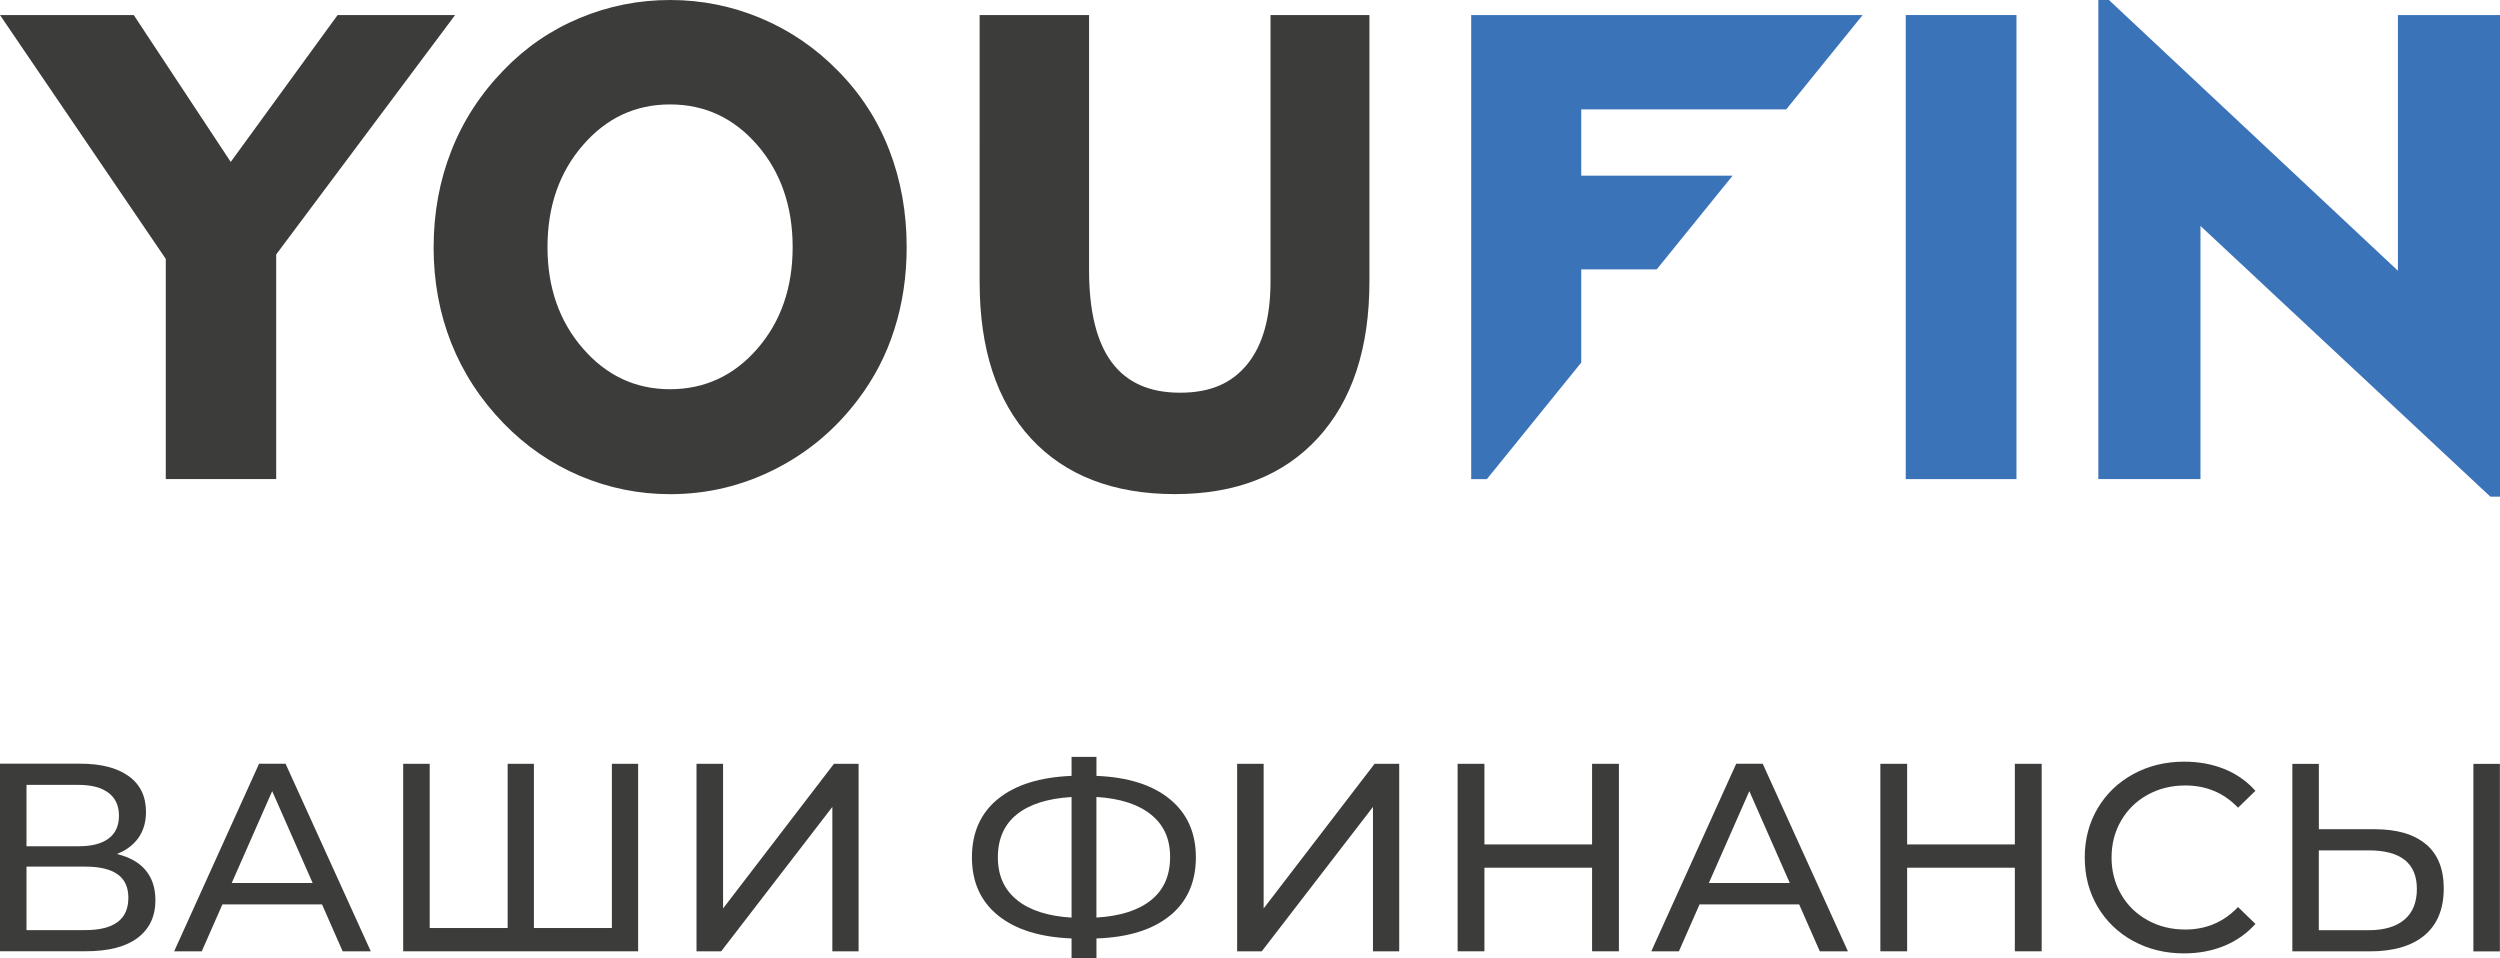
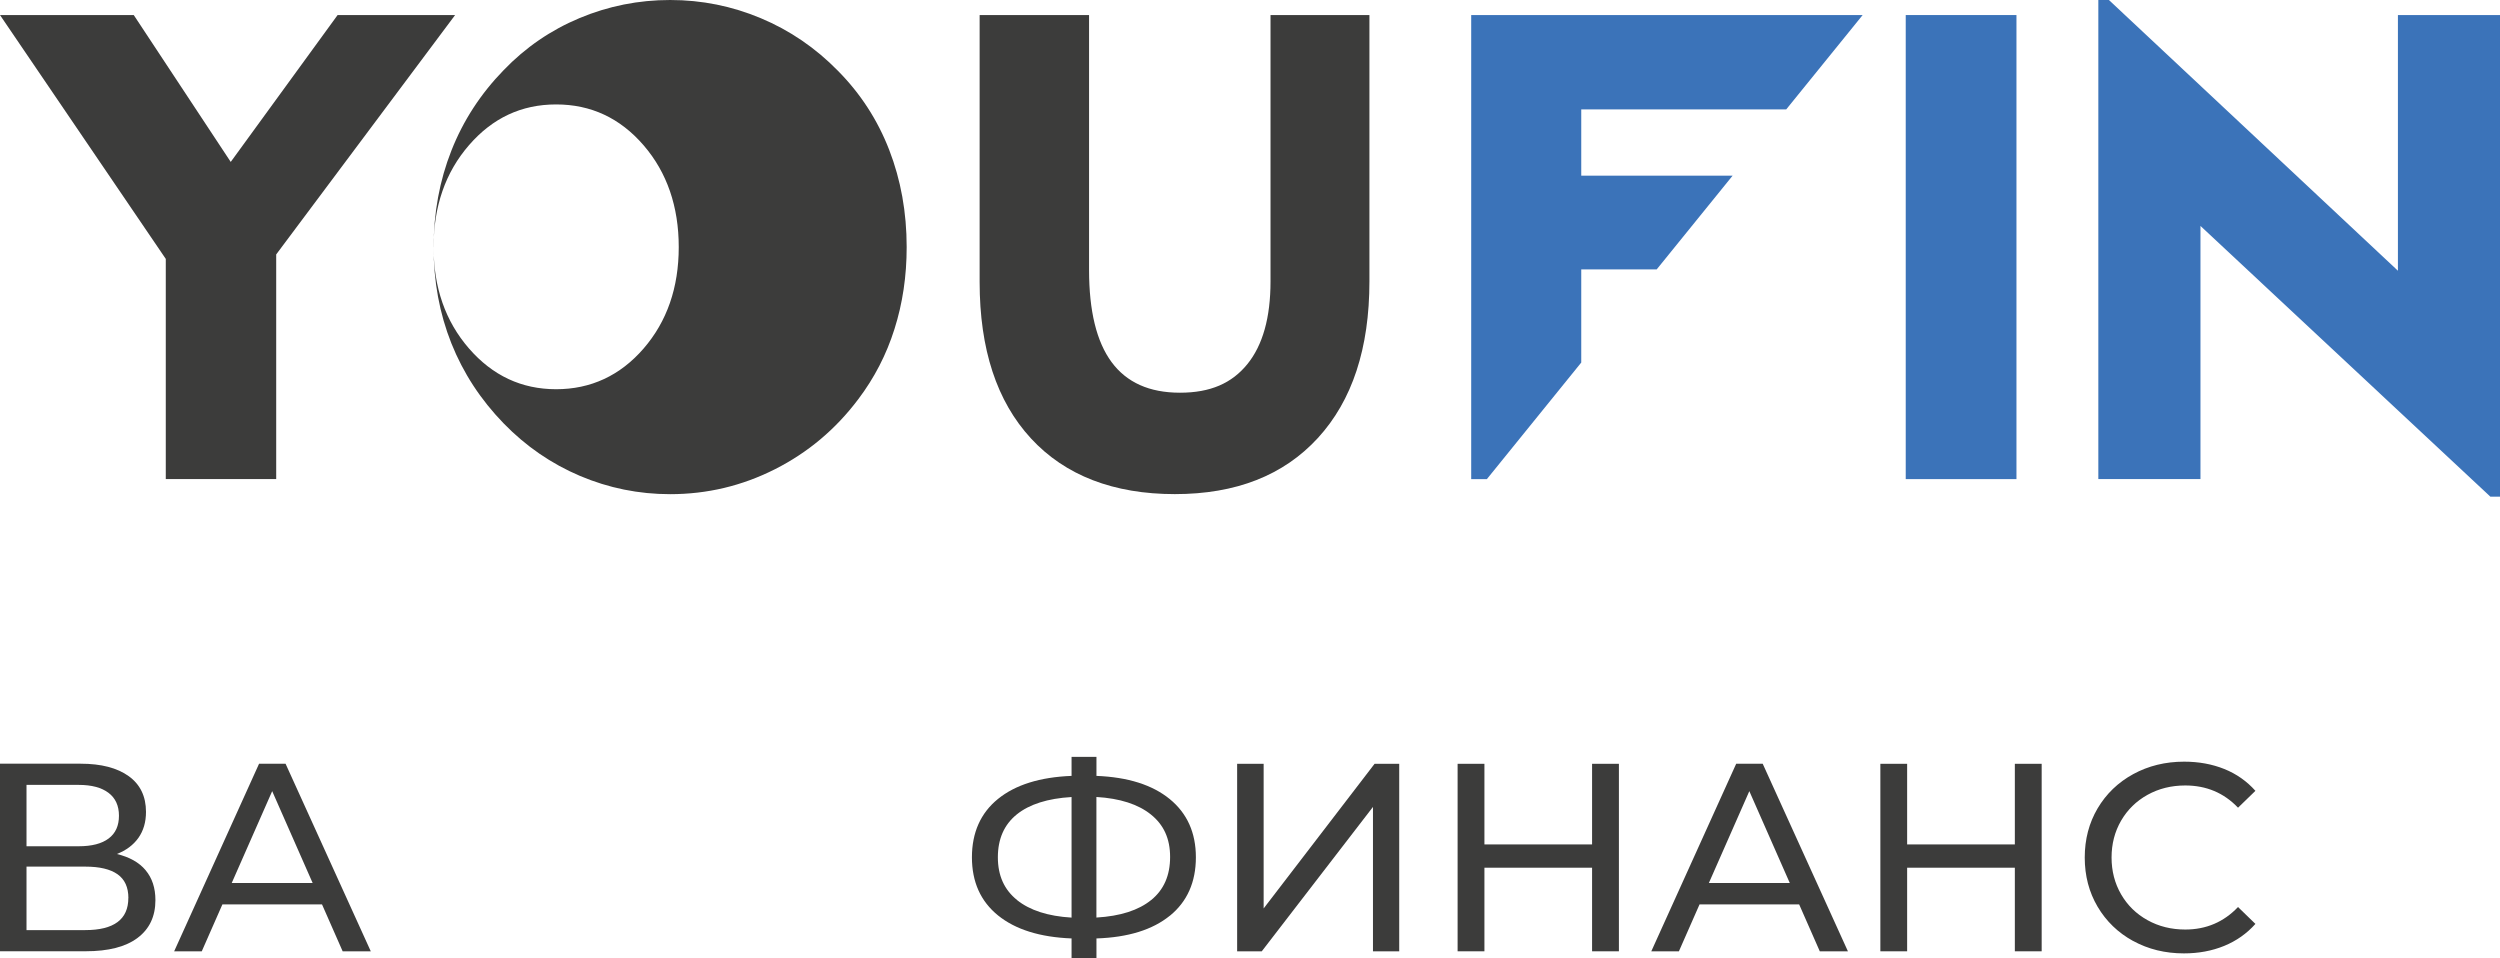
<svg xmlns="http://www.w3.org/2000/svg" id="_Слой_2" data-name="Слой 2" viewBox="0 0 480 183.99">
  <defs>
    <style> .cls-1 { fill: #3c3c3b; } .cls-1, .cls-2 { stroke-width: 0px; } .cls-2 { fill: #3b73b9; } </style>
  </defs>
  <g id="_Слой_1-2" data-name="Слой 1">
    <path class="cls-1" d="m27.96,167.09c1.25,1.49,1.88,3.4,1.88,5.73,0,3.12-1.14,5.54-3.42,7.25-2.28,1.72-5.6,2.57-9.95,2.57H0v-36.01h15.48c3.94,0,7.02.8,9.23,2.39,2.21,1.59,3.32,3.88,3.32,6.87,0,1.95-.49,3.62-1.46,4.99-.98,1.37-2.36,2.4-4.14,3.09,2.43.58,4.28,1.62,5.53,3.11m-22.86-4.6h10.03c2.5,0,4.42-.5,5.73-1.49,1.32-.99,1.98-2.45,1.98-4.37s-.67-3.39-2.01-4.4c-1.34-1.01-3.24-1.52-5.71-1.52H5.09v11.78Zm19.55,9.93c0-2.06-.7-3.57-2.08-4.55-1.39-.98-3.45-1.47-6.2-1.47H5.09v12.19h11.27c5.52,0,8.28-2.06,8.28-6.17" />
    <path class="cls-1" d="m61.83,173.65h-19.13l-3.96,9h-5.3l16.3-36.01h5.09l16.36,36.01h-5.4l-3.96-9Zm-1.8-4.11l-7.77-17.64-7.77,17.64h15.53Z" />
-     <polygon class="cls-1" points="122.52 146.65 122.52 182.65 77.41 182.65 77.41 146.65 82.5 146.65 82.5 178.18 97.47 178.18 97.47 146.65 102.51 146.65 102.51 178.18 117.48 178.18 117.48 146.65 122.52 146.65" />
-     <polygon class="cls-1" points="133.73 146.65 138.83 146.65 138.83 174.42 160.12 146.65 164.85 146.65 164.85 182.65 159.81 182.65 159.81 154.93 138.47 182.65 133.73 182.65 133.73 146.65" />
    <path class="cls-1" d="m224.62,175.81c-3.33,2.71-8.02,4.17-14.1,4.37v3.81h-4.78v-3.81c-6.07-.24-10.77-1.71-14.12-4.42-3.34-2.71-5.01-6.43-5.01-11.16s1.67-8.51,5.01-11.21c3.35-2.71,8.05-4.18,14.12-4.42v-3.65h4.78v3.65c6.04.24,10.73,1.72,14.07,4.45,3.34,2.73,5.02,6.46,5.02,11.19s-1.66,8.5-4.99,11.21m-29.35-3.01c2.45,1.97,5.94,3.1,10.47,3.37v-23.15c-4.59.27-8.1,1.39-10.52,3.34-2.42,1.96-3.63,4.7-3.63,8.23s1.23,6.23,3.68,8.2m25.77,0c2.42-1.97,3.62-4.72,3.62-8.26s-1.23-6.18-3.68-8.15c-2.45-1.97-5.94-3.1-10.47-3.37v23.15c4.6-.27,8.1-1.4,10.52-3.37" />
    <polygon class="cls-1" points="237.53 146.65 242.62 146.65 242.62 174.42 263.92 146.65 268.65 146.65 268.65 182.65 263.61 182.65 263.61 154.93 242.26 182.65 237.53 182.65 237.53 146.65" />
    <polygon class="cls-1" points="310.83 146.65 310.83 182.65 305.68 182.65 305.68 166.6 285.01 166.6 285.01 182.65 279.86 182.65 279.86 146.65 285.01 146.65 285.01 162.13 305.68 162.13 305.68 146.65 310.83 146.65" />
    <path class="cls-1" d="m345.44,173.65h-19.13l-3.96,9h-5.3l16.3-36.01h5.09l16.36,36.01h-5.4l-3.96-9Zm-1.8-4.11l-7.77-17.64-7.77,17.64h15.53Z" />
    <polygon class="cls-1" points="392 146.65 392 182.65 386.85 182.65 386.85 166.6 366.17 166.6 366.17 182.65 361.03 182.65 361.03 146.65 366.17 146.65 366.17 162.13 386.85 162.13 386.85 146.65 392 146.65" />
    <path class="cls-1" d="m409.56,180.67c-2.9-1.59-5.17-3.79-6.82-6.58-1.65-2.8-2.47-5.94-2.47-9.44s.82-6.64,2.47-9.44c1.65-2.79,3.93-4.99,6.84-6.58,2.92-1.59,6.17-2.39,9.77-2.39,2.81,0,5.38.47,7.72,1.41,2.33.94,4.32,2.34,5.97,4.19l-3.34,3.24c-2.71-2.85-6.09-4.27-10.13-4.27-2.68,0-5.09.6-7.25,1.8-2.16,1.2-3.85,2.86-5.07,4.96-1.22,2.11-1.83,4.47-1.83,7.07s.61,4.96,1.83,7.07c1.22,2.11,2.91,3.76,5.07,4.96,2.16,1.2,4.58,1.8,7.25,1.8,4.01,0,7.39-1.44,10.13-4.32l3.34,3.24c-1.65,1.85-3.65,3.26-5.99,4.22-2.35.96-4.93,1.44-7.74,1.44-3.6,0-6.85-.8-9.75-2.39" />
-     <path class="cls-1" d="m465.78,162.08c2.28,1.92,3.42,4.75,3.42,8.49,0,3.94-1.23,6.94-3.68,9-2.45,2.06-5.96,3.09-10.52,3.09h-14.87v-36h5.09v12.55h10.7c4.29,0,7.57.96,9.85,2.88m-4.12,14.48c1.59-1.35,2.39-3.32,2.39-5.89,0-4.94-3.09-7.41-9.26-7.41h-9.57v15.33h9.57c2.98,0,5.27-.68,6.87-2.03m13.24-29.91h5.09v36.01h-5.09v-36.01Z" />
    <polygon class="cls-1" points="31.83 91.98 31.83 49.71 0 2.89 25.68 2.89 44.3 31.09 64.82 2.89 87.38 2.89 53.03 48.85 53.03 91.98 31.83 91.98" />
-     <path class="cls-1" d="m83.26,47.44c0-6.59,1.14-12.77,3.41-18.53,2.27-5.76,5.62-10.91,10.05-15.46,4.18-4.34,9.03-7.67,14.56-9.98C116.81,1.16,122.6,0,128.67,0s11.87,1.17,17.42,3.5c5.55,2.33,10.48,5.69,14.78,10.08,4.34,4.38,7.63,9.45,9.86,15.21,2.23,5.76,3.35,11.97,3.35,18.65,0,5.57-.78,10.81-2.34,15.73-1.55,4.92-3.87,9.4-6.94,13.46-4.34,5.78-9.68,10.26-16.01,13.46-6.33,3.2-13.04,4.79-20.12,4.79-6.02,0-11.79-1.17-17.3-3.5-5.51-2.34-10.39-5.69-14.66-10.08-4.42-4.55-7.77-9.68-10.05-15.39-2.27-5.72-3.41-11.87-3.41-18.46m21.87,0c0,7.74,2.26,14.23,6.79,19.45,4.53,5.22,10.11,7.83,16.74,7.83s12.27-2.6,16.78-7.8c4.5-5.2,6.76-11.7,6.76-19.48s-2.25-14.35-6.76-19.57c-4.51-5.22-10.1-7.83-16.78-7.83s-12.22,2.61-16.74,7.83c-4.53,5.22-6.79,11.75-6.79,19.57" />
+     <path class="cls-1" d="m83.26,47.44c0-6.59,1.14-12.77,3.41-18.53,2.27-5.76,5.62-10.91,10.05-15.46,4.18-4.34,9.03-7.67,14.56-9.98C116.81,1.16,122.6,0,128.67,0s11.87,1.17,17.42,3.5c5.55,2.33,10.48,5.69,14.78,10.08,4.34,4.38,7.63,9.45,9.86,15.21,2.23,5.76,3.35,11.97,3.35,18.65,0,5.57-.78,10.81-2.34,15.73-1.55,4.92-3.87,9.4-6.94,13.46-4.34,5.78-9.68,10.26-16.01,13.46-6.33,3.2-13.04,4.79-20.12,4.79-6.02,0-11.79-1.17-17.3-3.5-5.51-2.34-10.39-5.69-14.66-10.08-4.42-4.55-7.77-9.68-10.05-15.39-2.27-5.72-3.41-11.87-3.41-18.46c0,7.74,2.26,14.23,6.79,19.45,4.53,5.22,10.11,7.83,16.74,7.83s12.27-2.6,16.78-7.8c4.5-5.2,6.76-11.7,6.76-19.48s-2.25-14.35-6.76-19.57c-4.51-5.22-10.1-7.83-16.78-7.83s-12.22,2.61-16.74,7.83c-4.53,5.22-6.79,11.75-6.79,19.57" />
    <path class="cls-1" d="m209.1,2.89v48.97c0,7.86,1.44,13.76,4.33,17.67s7.26,5.87,13.12,5.87,9.96-1.82,12.93-5.47c2.97-3.65,4.46-8.95,4.46-15.91V2.89h18.99v51.12c0,12.86-3.3,22.89-9.89,30.08-6.59,7.19-15.75,10.78-27.47,10.78s-21.05-3.56-27.62-10.69c-6.58-7.13-9.86-17.14-9.86-30.05V2.89h21.02Z" />
    <rect class="cls-2" x="365.9" y="2.89" width="21.26" height="89.1" />
    <polygon class="cls-2" points="402.88 91.98 402.88 0 404.91 0 460.4 51.98 460.4 2.89 480 2.89 480 95.36 478.15 95.36 422.49 43.38 422.49 91.98 402.88 91.98" />
    <polygon class="cls-2" points="303.6 69.61 303.6 51.73 318.08 51.73 332.66 33.73 303.6 33.73 303.6 21.01 342.95 21.01 357.63 2.89 282.47 2.89 282.47 91.99 285.48 91.99 303.6 69.61" />
  </g>
</svg>